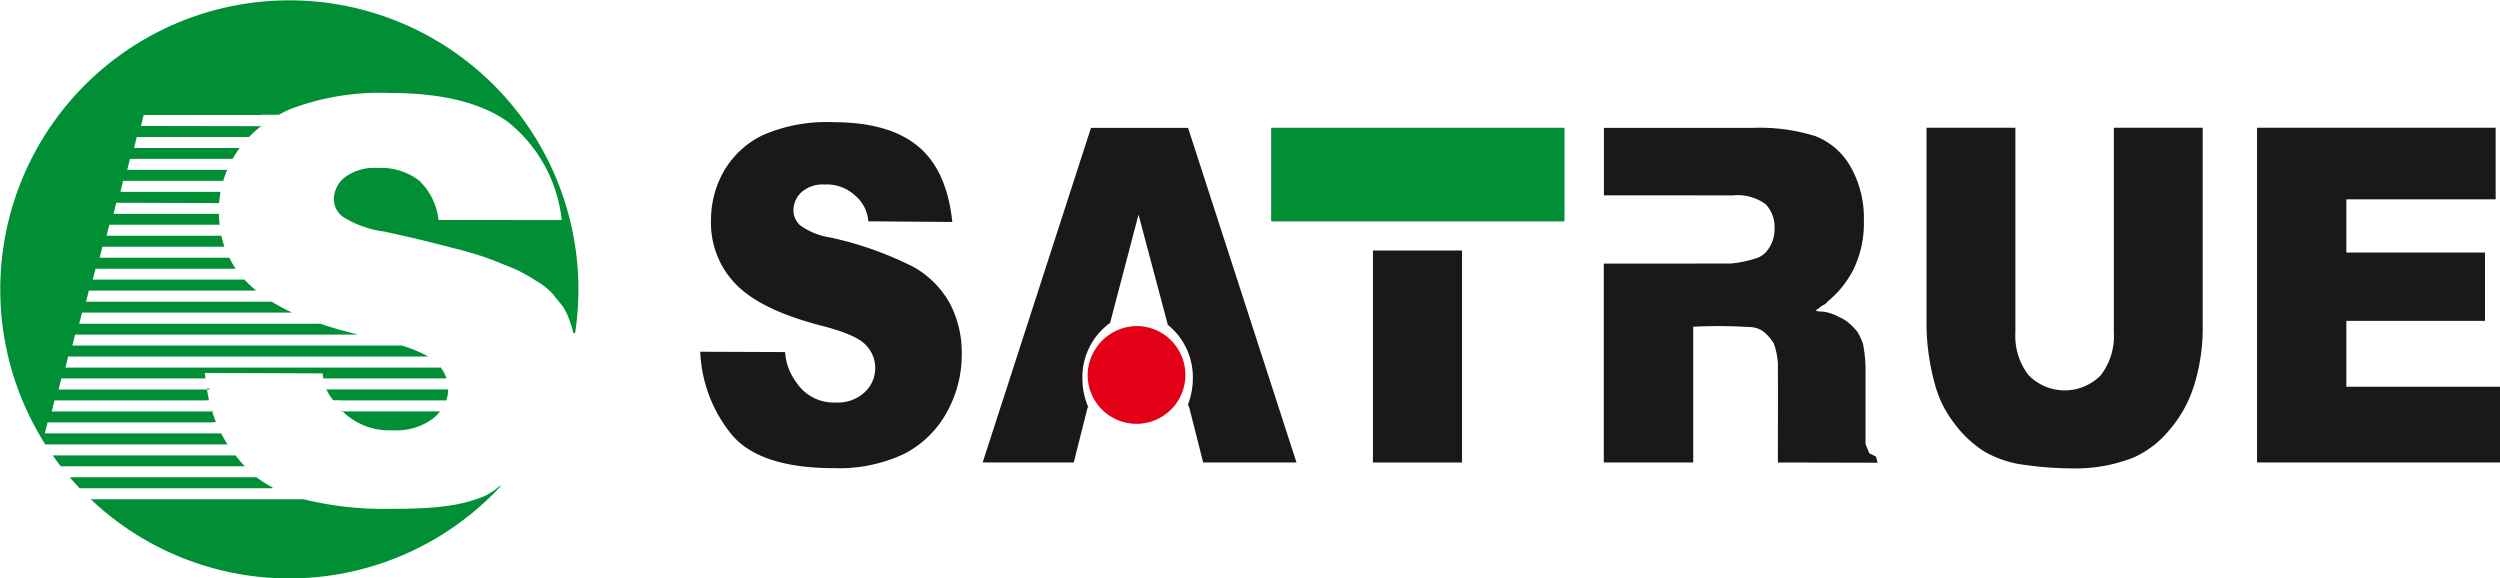
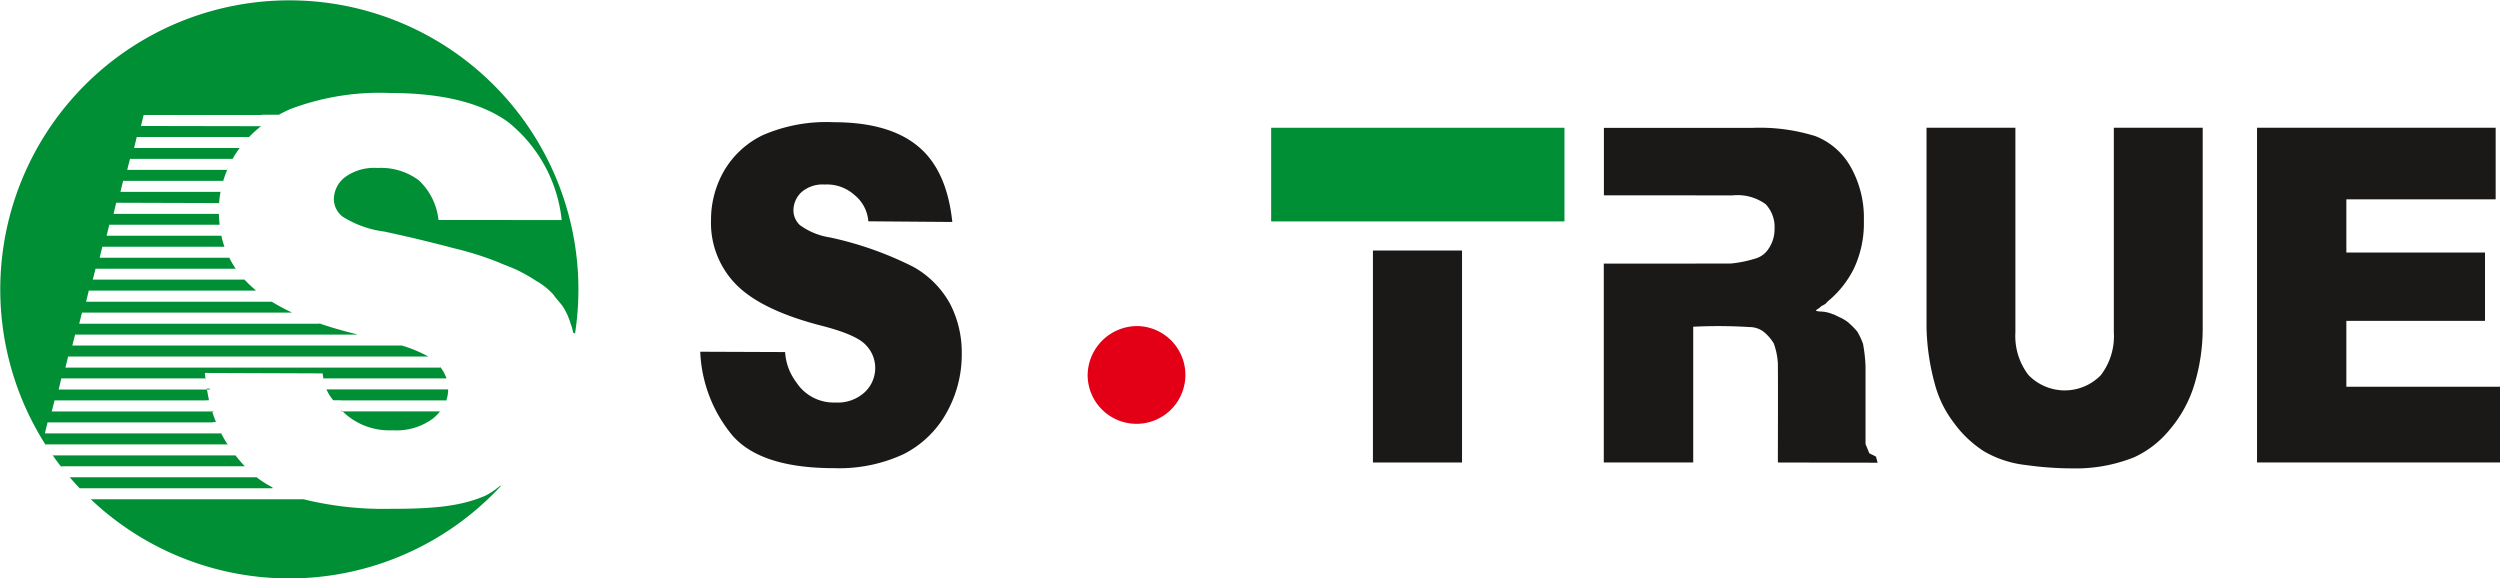
<svg xmlns="http://www.w3.org/2000/svg" height="52.06" viewBox="0 0 225.03 52.06" width="225.03">
  <g fill="#1b1918">
    <path d="m63.04 31.66 7.63.03a5 5 0 0 0 1 2.71 4.01 4.01 0 0 0 3.54 1.83 3.56 3.56 0 0 0 2.64-.94 2.98 2.98 0 0 0 .93-2.17 2.95 2.95 0 0 0 -.88-2.1c-.59-.62-1.96-1.2-4.1-1.74-3.52-.92-6.03-2.14-7.53-3.66a7.9 7.9 0 0 1 -2.27-5.82 8.82 8.82 0 0 1 1.15-4.38 8.1 8.1 0 0 1 3.5-3.25 14.35 14.35 0 0 1 6.38-1.17q4.97 0 7.58 2.15c1.74 1.42 2.78 3.7 3.11 6.83l-7.56-.06a3.37 3.37 0 0 0 -1.26-2.38 3.7 3.7 0 0 0 -2.66-.93 2.9 2.9 0 0 0 -2.1.69 2.25 2.25 0 0 0 -.72 1.67 1.82 1.82 0 0 0 .59 1.3 6.17 6.17 0 0 0 2.69 1.1 31.05 31.05 0 0 1 7.53 2.66 8.48 8.48 0 0 1 3.3 3.34 9.53 9.53 0 0 1 1.04 4.46 10.67 10.67 0 0 1 -1.38 5.34 9.11 9.11 0 0 1 -3.86 3.71 13.75 13.75 0 0 1 -6.25 1.26q-6.6 0-9.16-2.95a12.58 12.58 0 0 1 -2.89-7.53z" fill-rule="evenodd" />
-     <path d="m105.12 29.24a6.05 6.05 0 0 1 2.25 4.82 6.52 6.52 0 0 1 -.43 2.33l.08.27h.02l1.26 4.97h8.4l-9.76-30.12h-8.74l-9.75 30.12h8.2l1.25-4.96h.07a6.45 6.45 0 0 1 -.54-2.6 6 6 0 0 1 2.49-5l2.56-9.75z" fill-rule="evenodd" />
    <path d="m123.58 22.55h8.02v19.08h-8.02z" />
    <path d="m190.27 11.5h8v17.97a17.36 17.36 0 0 1 -.72 5.04 11.29 11.29 0 0 1 -2.24 4.15 8.96 8.96 0 0 1 -3.21 2.5 14.18 14.18 0 0 1 -5.62 1 30.37 30.37 0 0 1 -4.12-.3 9.61 9.61 0 0 1 -3.75-1.22 9.97 9.97 0 0 1 -2.75-2.6 9.82 9.82 0 0 1 -1.7-3.47 20.81 20.81 0 0 1 -.75-5.1v-17.97h8v18.4a5.78 5.78 0 0 0 1.17 3.85 4.54 4.54 0 0 0 6.51.03 5.76 5.76 0 0 0 1.18-3.88z" fill-rule="evenodd" />
    <path d="m144.36 17.58h8.26v.01h3.31a4.3 4.3 0 0 1 3 .79 2.99 2.99 0 0 1 .8 2.23 3.08 3.08 0 0 1 -.52 1.75 2.1 2.1 0 0 1 -1.3.94 10.63 10.63 0 0 1 -2.12.42h-3.17v.01h-8.26v17.9h8.05v-12.22a44.25 44.25 0 0 1 5.05.03 2.11 2.11 0 0 1 1.26.4 4.03 4.03 0 0 1 .94 1.07 6.24 6.24 0 0 1 .37 1.83c.02 2.26 0 7.49 0 8.89l8.98.02-.15-.55-.6-.3-.34-.83v-6.99a13.54 13.54 0 0 0 -.23-2.05 6.6 6.6 0 0 0 -.51-1.08 7.66 7.66 0 0 0 -.75-.77 3.29 3.29 0 0 0 -.84-.52c-.97-.47-.34-.19-.62-.28a3.09 3.09 0 0 0 -1.05-.24 1.34 1.34 0 0 1 -.46-.07c-.05-.06.4-.28.46-.4.65-.34.24-.15.8-.61a8.97 8.97 0 0 0 2.14-2.76 9.53 9.53 0 0 0 .91-4.32 9.32 9.32 0 0 0 -1.2-4.88 6.24 6.24 0 0 0 -3.17-2.75 16.86 16.86 0 0 0 -5.68-.74h-13.35v6.07z" fill-rule="evenodd" />
    <path d="m203.16 11.5h21.48v6.44h-13.44v4.79h12.48v6.15h-12.48v5.93h13.84v6.82h-21.88z" fill-rule="evenodd" />
  </g>
  <path d="m102.4 29.35a4.4 4.4 0 1 1 -4.5 4.4 4.47 4.47 0 0 1 4.5-4.4" fill="#e30016" fill-rule="evenodd" />
  <path d="m114.42 11.5h26.4v8.43h-26.4z" fill="#008f35" />
-   <path d="m114.42 11.5h26.4v8.43h-26.4z" fill="none" />
  <path d="m4.15 40.08h-.02a26.02 26.02 0 1 1 47.63-10.06l-.17-.08a4.01 4.01 0 0 0 -.22-.78 5.96 5.96 0 0 0 -.72-1.59c-.32-.43-.61-.71-.82-1.03a6 6 0 0 0 -1.54-1.24 16.47 16.47 0 0 0 -1.55-.9c-.71-.35-1.52-.62-1.82-.77a28.7 28.7 0 0 0 -4.04-1.28c-1.48-.39-3.35-.87-6.25-1.5a9.32 9.32 0 0 1 -3.76-1.33 2.02 2.02 0 0 1 -.82-1.55 2.55 2.55 0 0 1 1-2.02 4.47 4.47 0 0 1 2.94-.83 5.68 5.68 0 0 1 3.72 1.12 5.71 5.71 0 0 1 1.76 3.56l11.09.01a13.06 13.06 0 0 0 -4.87-8.86c-2.42-1.72-5.96-2.58-10.6-2.58a22.71 22.71 0 0 0 -8.91 1.43c-.38.16-.74.34-1.08.53h-1.55v.02h-10.62l-.24.99 10.86.02v-.04a10 10 0 0 0 -1.15 1.03l.01-.02h-10.1l-.24.99h9.52v-.02a8.26 8.26 0 0 0 -.65 1h.03-9.27l-.25.99h9.01l.06-.14v-.02a9.26 9.26 0 0 0 -.44 1.2v-.05h-9l-.24.99h9l.01-.05h.01a8.15 8.15 0 0 0 -.14 1.12v-.06l-9.26-.03-.24 1h9.48v-.07a11.18 11.18 0 0 0 .08 1.12v-.07h-9.94l-.25.99h10.33l-.01-.07a8.5 8.5 0 0 0 .3 1.08v-.02h-11l-.24.99h11.66l-.01-.04a8.29 8.29 0 0 0 .6 1.03h-12.62l-.25.98h13.65l-.04-.04h.01a10.97 10.97 0 0 0 .88.85l.2.18h-15.06l-.24 1h16.71l-.06-.04a18.31 18.31 0 0 0 1.84.99v.03h-18.86l-.25 1h21.74l-.15-.05h-.04q1.57.54 3.44 1v.03h-25.36l-.25.98h29.63l-.19-.06a12.1 12.1 0 0 1 2.58 1.04v.01h-32.4l-.24 1h33.76l-.06-.08h.02a3.38 3.38 0 0 1 .61 1.15h-.01l-.02-.1h-11.09v.06h.02a5.82 5.82 0 0 1 -.08-.51l-10.6-.04.07.71v-.22h-12.99l-.24 1h13.6v-.08h-.27l.2 1.05h-.27v.01h-13.63l-.25 1h14.54v-.05h-.12c.11.34.23.68.36 1h-.26v.03h-14.9l-.24.99h15.9l-.03-.05h-.03a12.26 12.26 0 0 0 .64 1.1v-.04l-.01-.02h-16.42zm3.1 3.95-.07-.08h17.35v-.08a9.28 9.28 0 0 1 -1.47-.94l.04.03h-16.83l-.06-.07h.01q.5.59 1.03 1.14m.85.86h.02a25.96 25.96 0 0 0 36.95-1.13l-.02-.06-.09.07a6.56 6.56 0 0 1 -1.3.86c-2.3 1-4.98 1.17-8.5 1.17a30.09 30.09 0 0 1 -8-.9l.12.04h-19.12l-.05-.05zm-2.56-2.86h-.02c-.28-.35-.55-.72-.8-1.09h.02l.03.05h16.43l-.1-.12a14.2 14.2 0 0 0 1.05 1.22v.01l-.12-.13h-16.53zm25.2-5v-.1a6 6 0 0 0 4.6 1.8 5.5 5.5 0 0 0 3.7-1.11 4.54 4.54 0 0 0 .64-.68l-.05.09zm-.75-1h.7v.01h9.46l-.01.04h.02a3.13 3.13 0 0 0 .18-1.05v.02h-11a.14.14 0 0 0 .04-.02 3.8 3.8 0 0 0 .62 1z" fill="#008f35" fill-rule="evenodd" />
</svg>